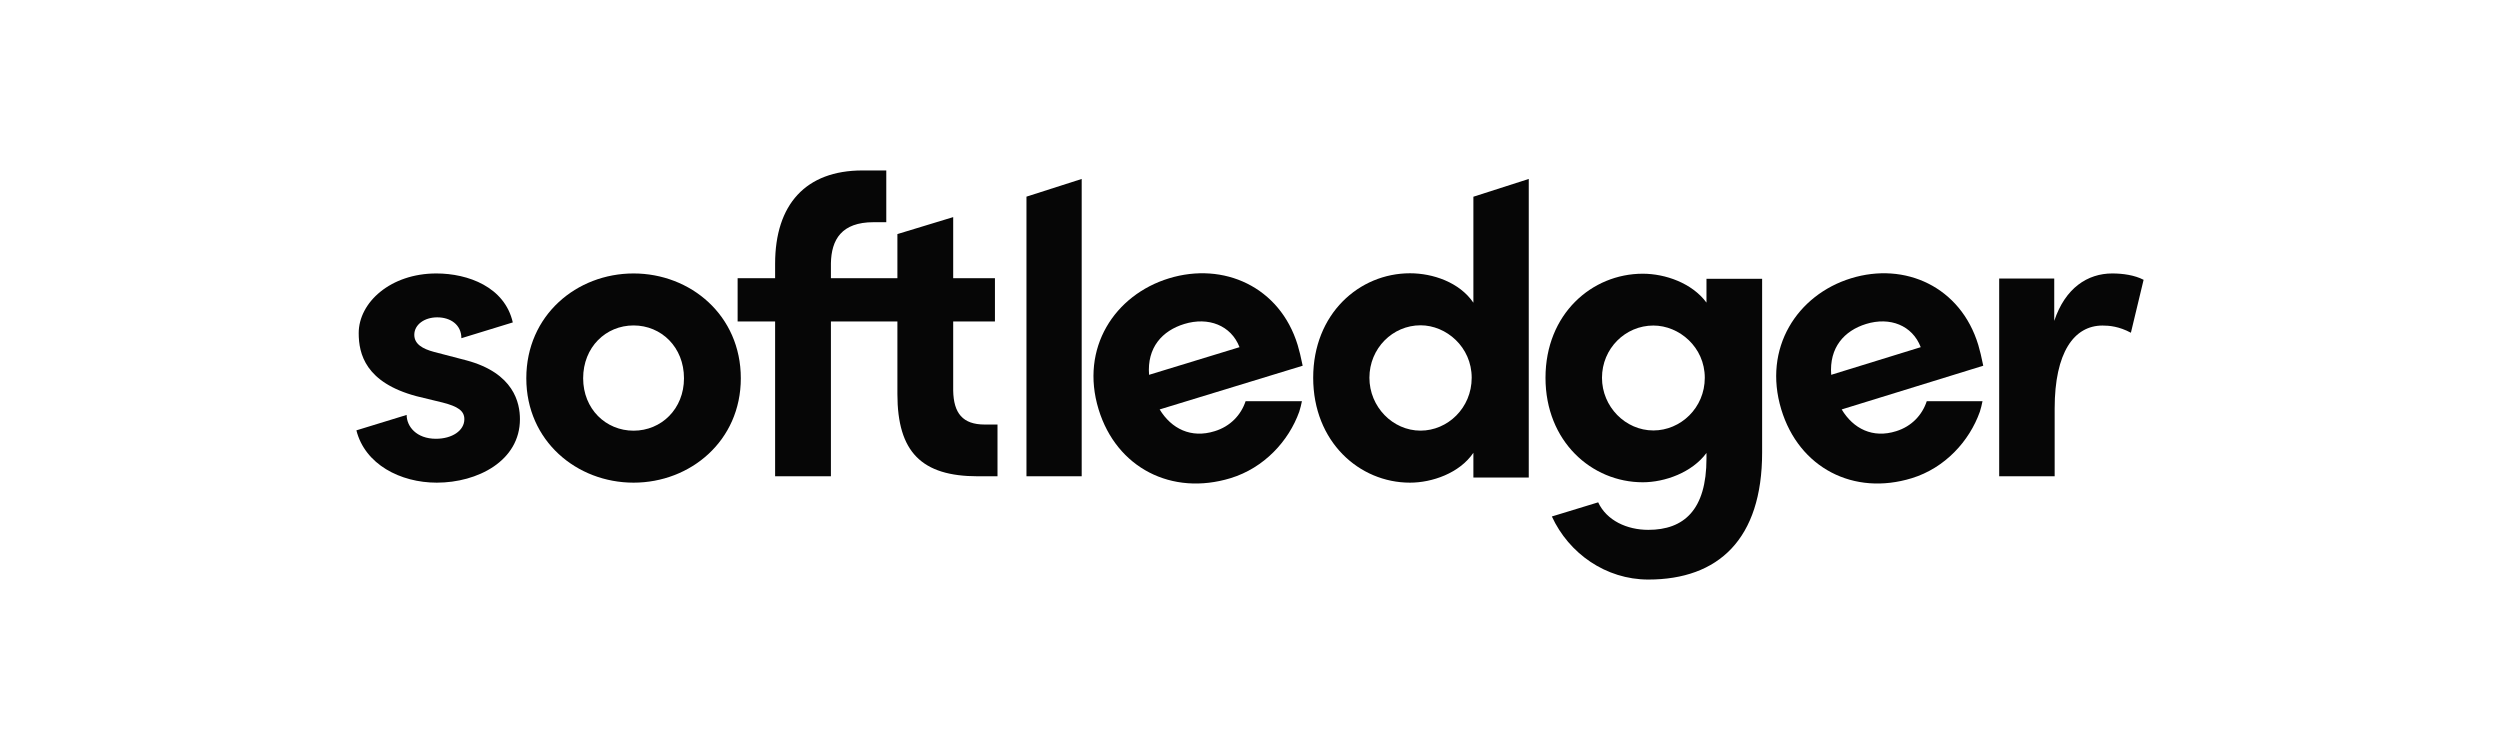
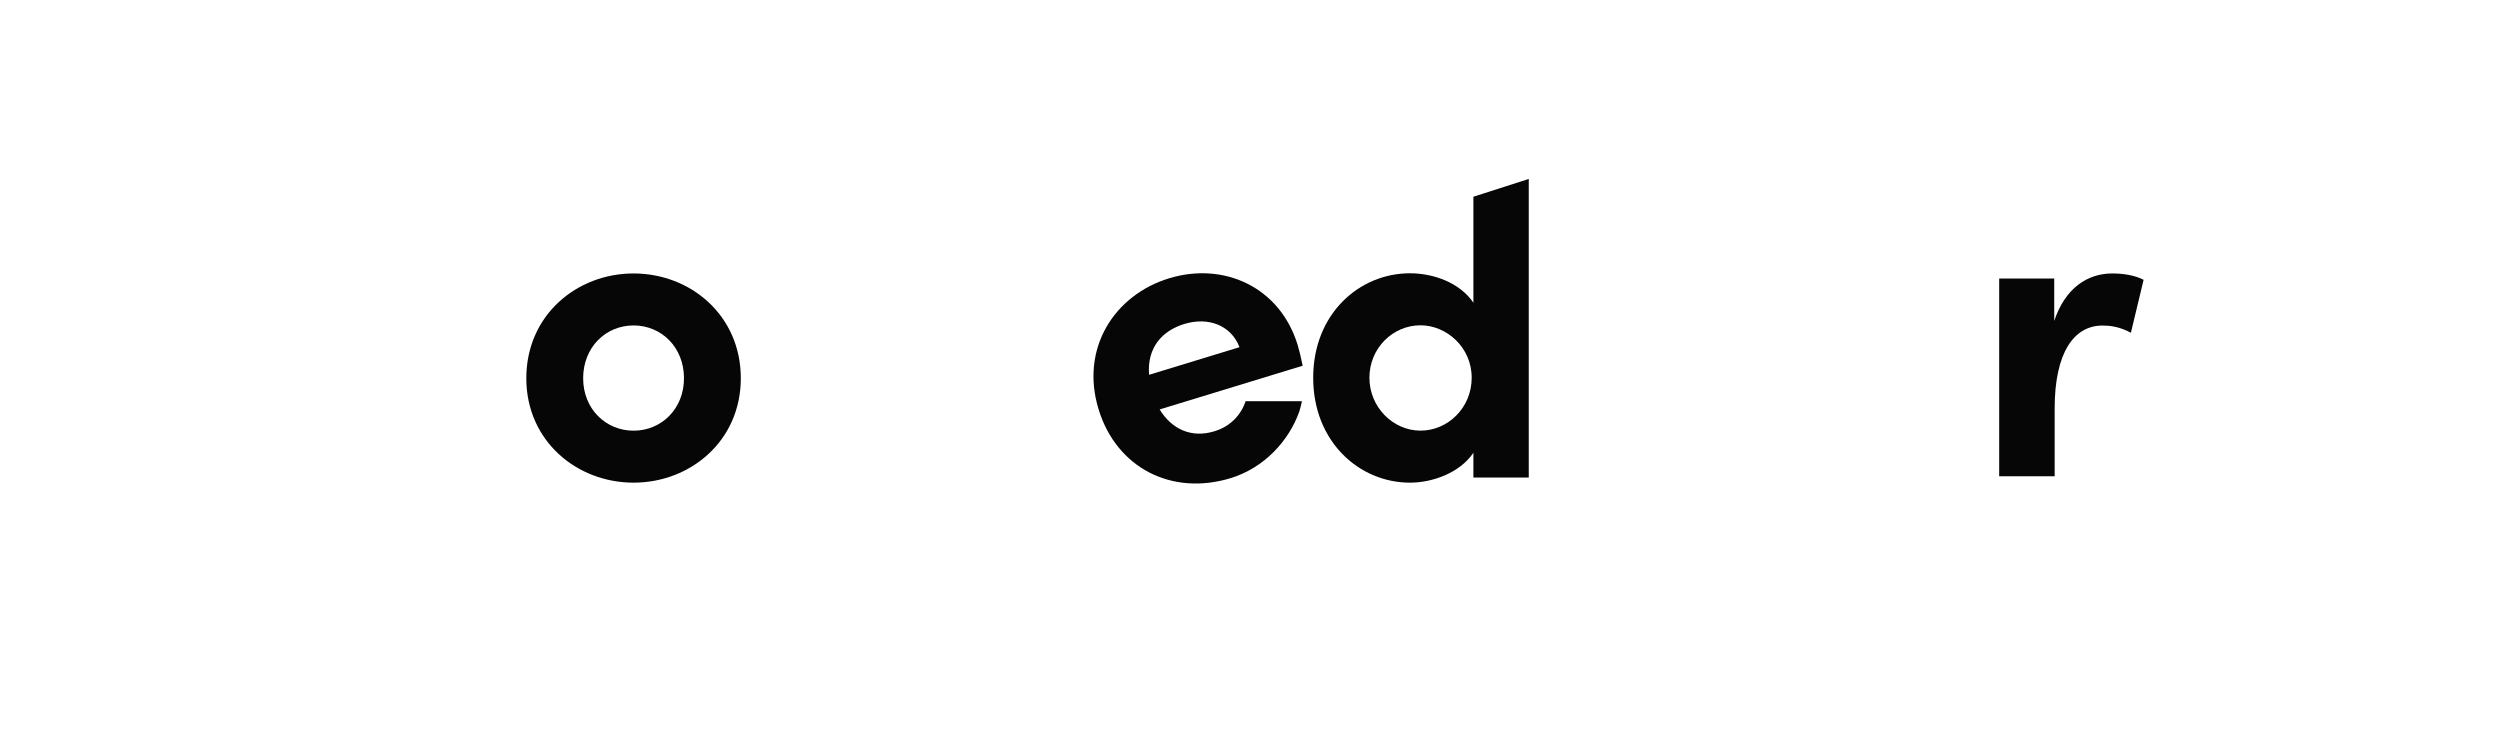
<svg xmlns="http://www.w3.org/2000/svg" width="220" height="66" viewBox="0 0 220 66" fill="none">
-   <path d="M150.17 26.629C148.9 24.909 146.545 24.087 144.564 24.087C140.078 24.087 136.004 27.638 136.004 33.245C136.004 38.852 140.078 42.44 144.564 42.44C146.507 42.44 148.9 41.581 150.17 39.861V40.347C150.17 44.87 148.189 46.627 145.049 46.627C143.18 46.627 141.386 45.812 140.639 44.205L136.564 45.45C138.059 48.702 141.311 51 145.049 51C151.217 51 155.067 47.449 155.067 39.824V24.535H150.17V26.629ZM145.498 37.88C143.031 37.88 140.975 35.787 140.975 33.245C140.975 30.666 143.031 28.647 145.498 28.647C147.778 28.647 150.021 30.553 150.021 33.245C150.021 35.899 147.89 37.88 145.498 37.88Z" fill="#060606" />
  <path d="M185.879 24.064C183.717 24.064 181.742 25.331 180.773 28.238V24.512H175.928V41.913H180.81V35.951C180.81 30.995 182.525 28.648 185.022 28.648C185.618 28.648 186.475 28.722 187.519 29.281L188.637 24.623C187.854 24.213 186.811 24.064 185.879 24.064Z" fill="#060606" />
  <path d="M55.754 42.474C60.755 42.474 65.192 38.799 65.192 33.288C65.192 27.739 60.755 24.064 55.754 24.064C50.752 24.064 46.315 27.739 46.315 33.288C46.315 38.799 50.752 42.474 55.754 42.474ZM55.754 37.9C53.309 37.9 51.317 35.987 51.317 33.288C51.317 30.551 53.309 28.639 55.754 28.639C58.198 28.639 60.191 30.551 60.191 33.288C60.191 35.987 58.198 37.9 55.754 37.9Z" fill="#060606" />
-   <path d="M38.436 42.474C42.021 42.474 45.754 40.562 45.754 36.887C45.754 35.462 45.232 32.838 41.05 31.713L38.175 30.963C37.204 30.701 36.458 30.288 36.458 29.463C36.458 28.564 37.354 27.926 38.474 27.926C39.631 27.926 40.601 28.563 40.602 29.762L45.126 28.373C44.416 25.254 41.191 24.064 38.399 24.064C34.367 24.064 31.566 26.614 31.566 29.314C31.566 31.151 32.164 33.663 36.644 34.863L38.959 35.425C40.266 35.762 40.863 36.137 40.863 36.887C40.863 37.9 39.781 38.612 38.362 38.612C36.645 38.612 35.786 37.525 35.785 36.513L31.363 37.871C32.114 40.864 35.232 42.474 38.436 42.474Z" fill="#060606" />
-   <path fill-rule="evenodd" clip-rule="evenodd" d="M162.883 24.493C167.639 23.024 172.538 25.235 174.09 30.36C174.231 30.825 174.369 31.41 174.526 32.184L162.069 36.03C163.093 37.733 164.805 38.594 166.86 37.945C168.229 37.523 169.155 36.517 169.554 35.308H174.46C174.399 35.622 174.322 35.929 174.228 36.23C173.306 38.826 171.157 41.179 168.246 42.078C163.136 43.656 158.313 41.186 156.751 36.026C155.112 30.614 158.163 25.95 162.883 24.493ZM161.146 32.984C160.96 30.573 162.299 29.101 164.216 28.509C166.31 27.863 168.287 28.624 169.025 30.551L161.146 32.984Z" fill="#060606" />
  <path fill-rule="evenodd" clip-rule="evenodd" d="M102.873 24.493C107.677 23.024 112.627 25.235 114.194 30.36C114.337 30.825 114.476 31.41 114.635 32.184L102.05 36.03C103.085 37.733 104.814 38.594 106.89 37.945C108.274 37.523 109.209 36.517 109.612 35.308H114.569C114.507 35.622 114.428 35.929 114.334 36.23C113.403 38.826 111.231 41.179 108.291 42.078C103.128 43.656 98.256 41.186 96.677 36.026C95.022 30.614 98.104 25.95 102.873 24.493ZM101.118 32.984C100.929 30.573 102.283 29.101 104.219 28.509C106.334 27.863 108.332 28.624 109.078 30.551L101.118 32.984Z" fill="#060606" />
  <path d="M129.658 26.637C128.43 24.836 126.087 24.048 124.078 24.048C119.615 24.048 115.561 27.613 115.561 33.242C115.561 38.872 119.615 42.474 124.078 42.474C126.013 42.474 128.43 41.649 129.658 39.847V42.024H134.531V15.748L129.658 17.312V26.637ZM125.008 37.896C122.553 37.896 120.508 35.794 120.508 33.242C120.508 30.653 122.553 28.626 125.008 28.626C127.277 28.626 129.509 30.54 129.509 33.242C129.509 35.907 127.389 37.896 125.008 37.896Z" fill="#060606" />
-   <path d="M95.189 41.914V15.748L90.329 17.305V41.914H95.189Z" fill="#060606" />
-   <path d="M77.993 19.554V15H75.894C70.909 15 68.21 17.986 68.21 23.212V24.481H64.911V28.289H68.21V41.913H73.12V28.289H76.944H78.971V34.672C78.971 39.785 81.107 41.913 86.055 41.913H87.78V37.359H86.655C84.706 37.359 83.919 36.351 83.881 34.373V28.289H87.555V24.481H83.881V19.106L78.971 20.599V24.481H76.944H73.12V23.175C73.158 21.084 74.057 19.554 76.869 19.554H77.993Z" fill="#060606" />
</svg>